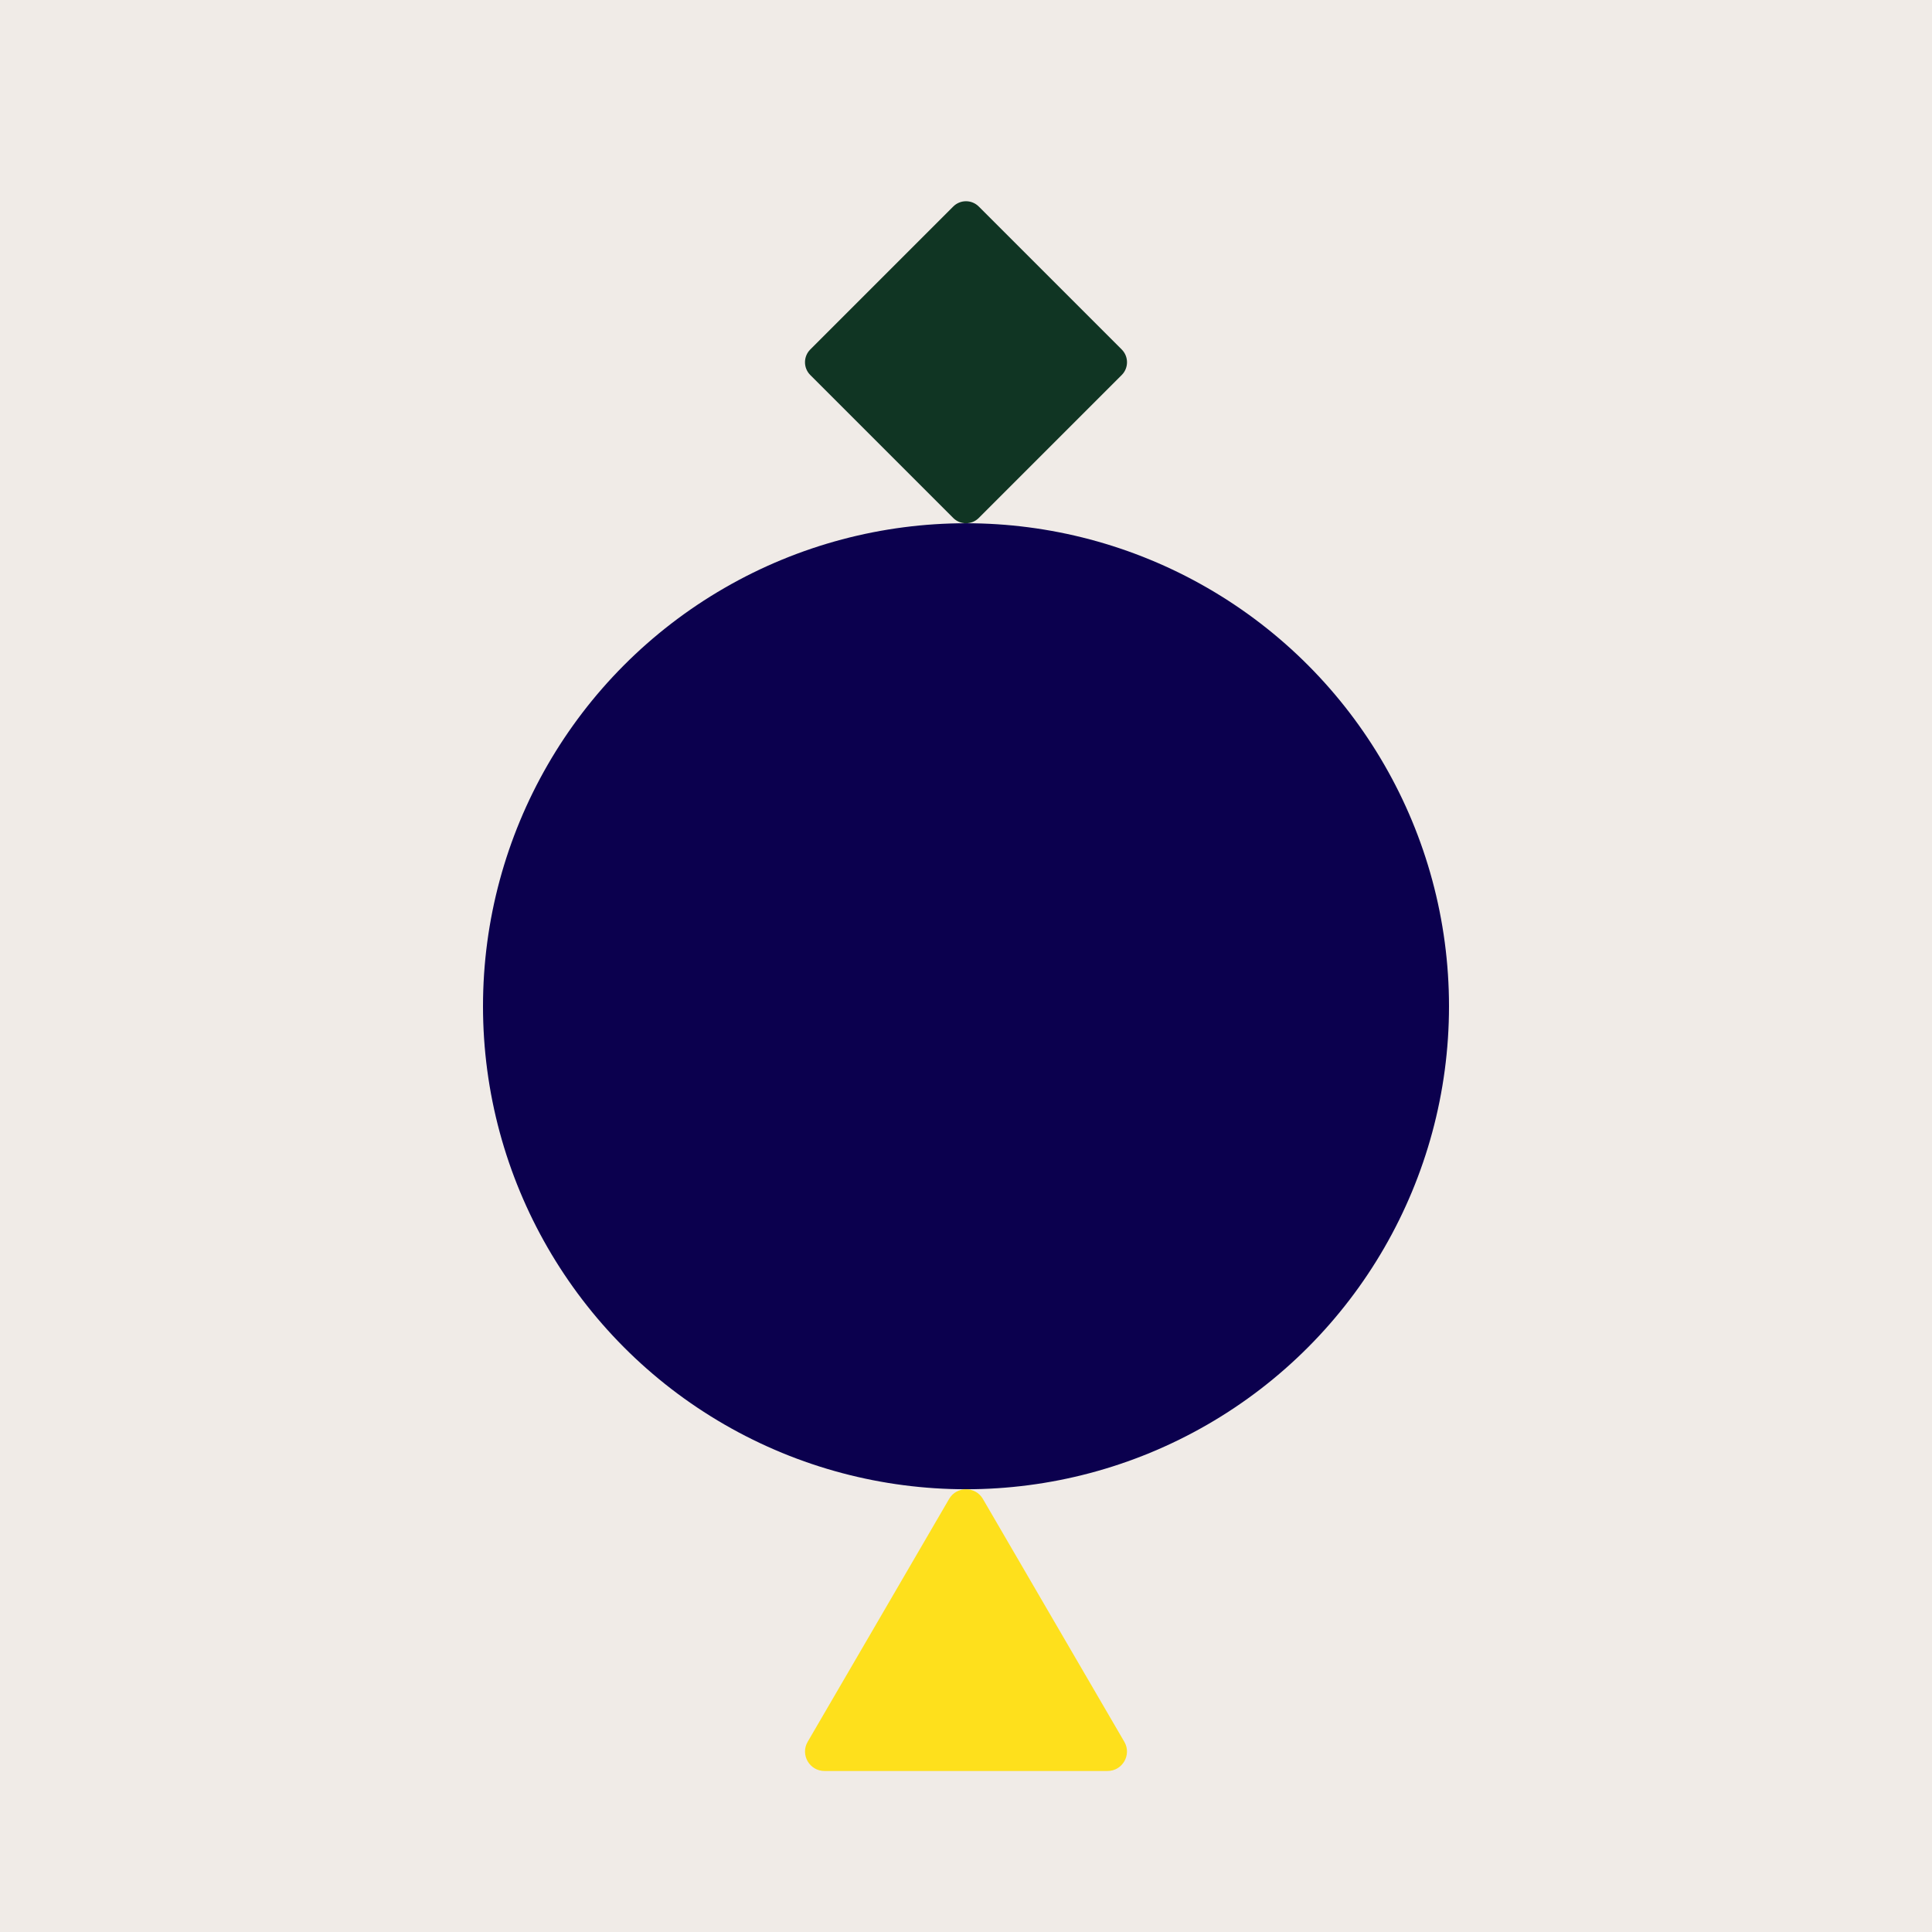
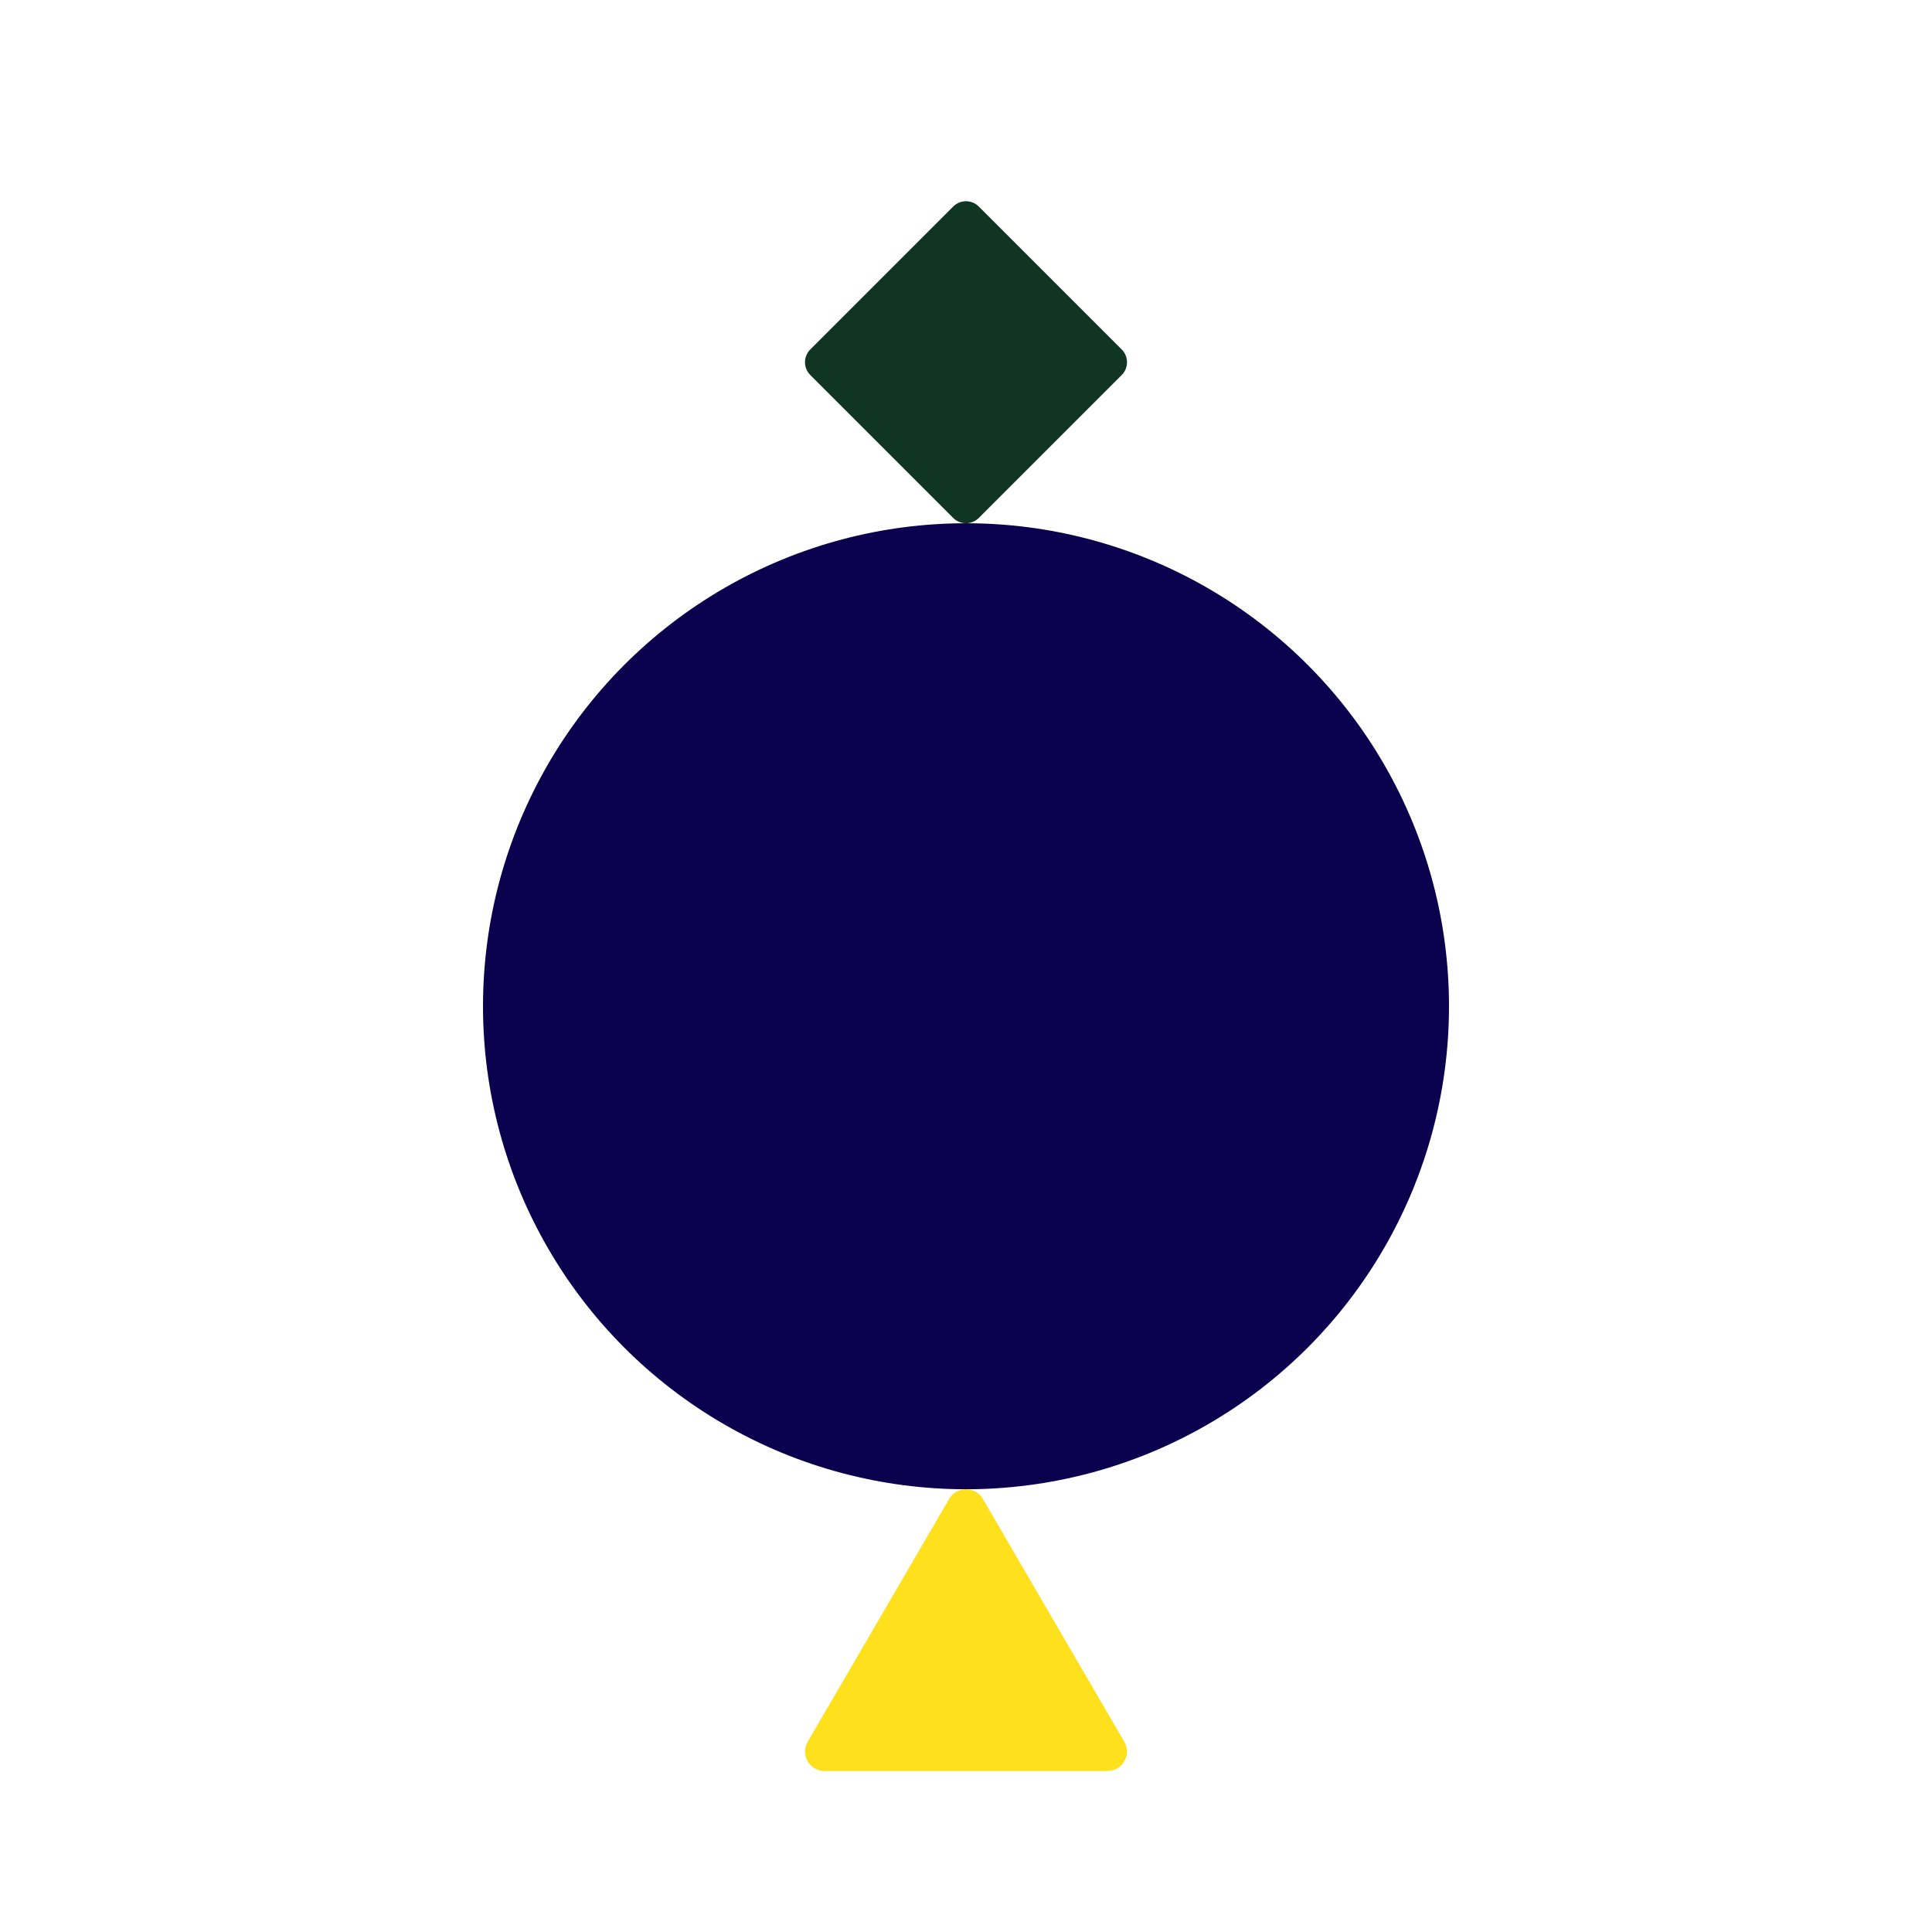
<svg xmlns="http://www.w3.org/2000/svg" width="48" height="48" viewBox="0 0 48 48" fill="none">
-   <rect width="48" height="48" fill="#F0EBE7" />
  <circle cx="24" cy="25" r="12" fill="#0B004E" />
  <path d="M20.131 9.317L23.683 12.869C23.858 13.044 24.142 13.044 24.317 12.869L27.869 9.317C28.044 9.142 28.044 8.858 27.869 8.683L24.317 5.131C24.142 4.956 23.858 4.956 23.683 5.131L20.131 8.683C19.956 8.858 19.956 9.142 20.131 9.317Z" fill="#103523" />
  <path d="M24.001 44L20.486 44C20.113 44 19.88 43.598 20.065 43.277L21.823 40.259L23.58 37.241C23.765 36.92 24.235 36.92 24.42 37.241L26.177 40.259L27.935 43.277C28.12 43.598 27.887 44 27.514 44L24.001 44Z" fill="#FEE01C" />
</svg>